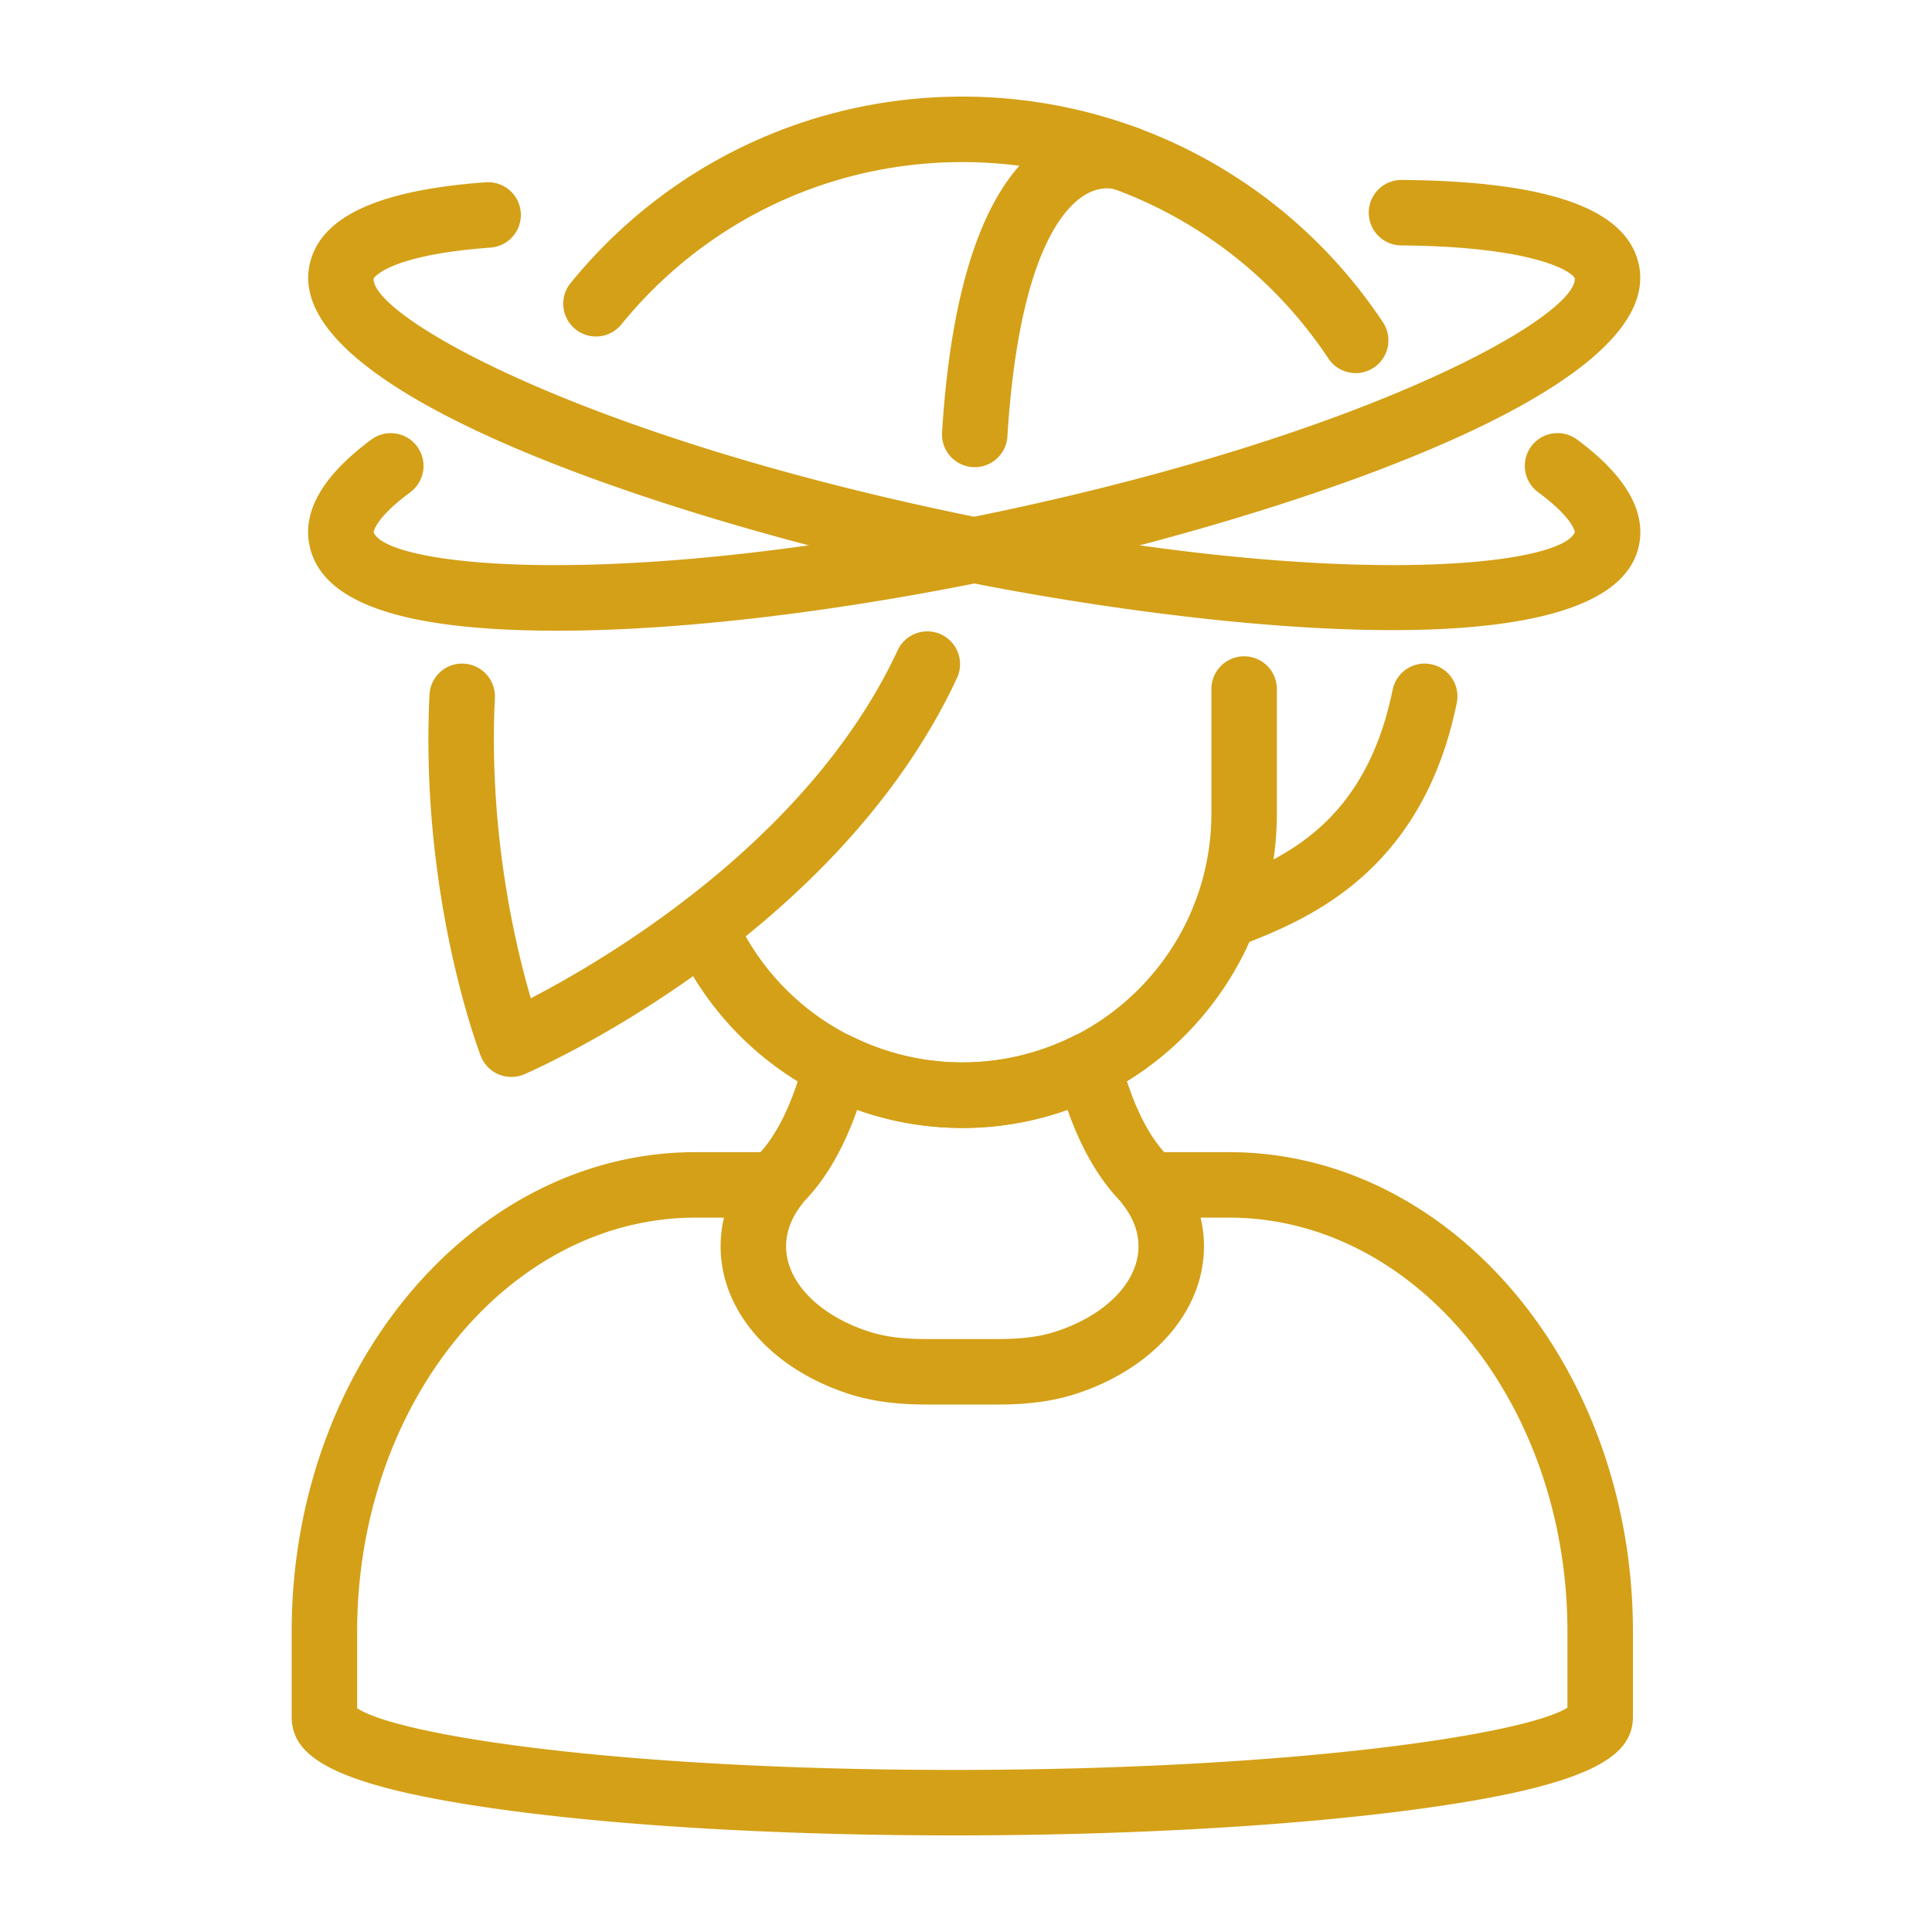
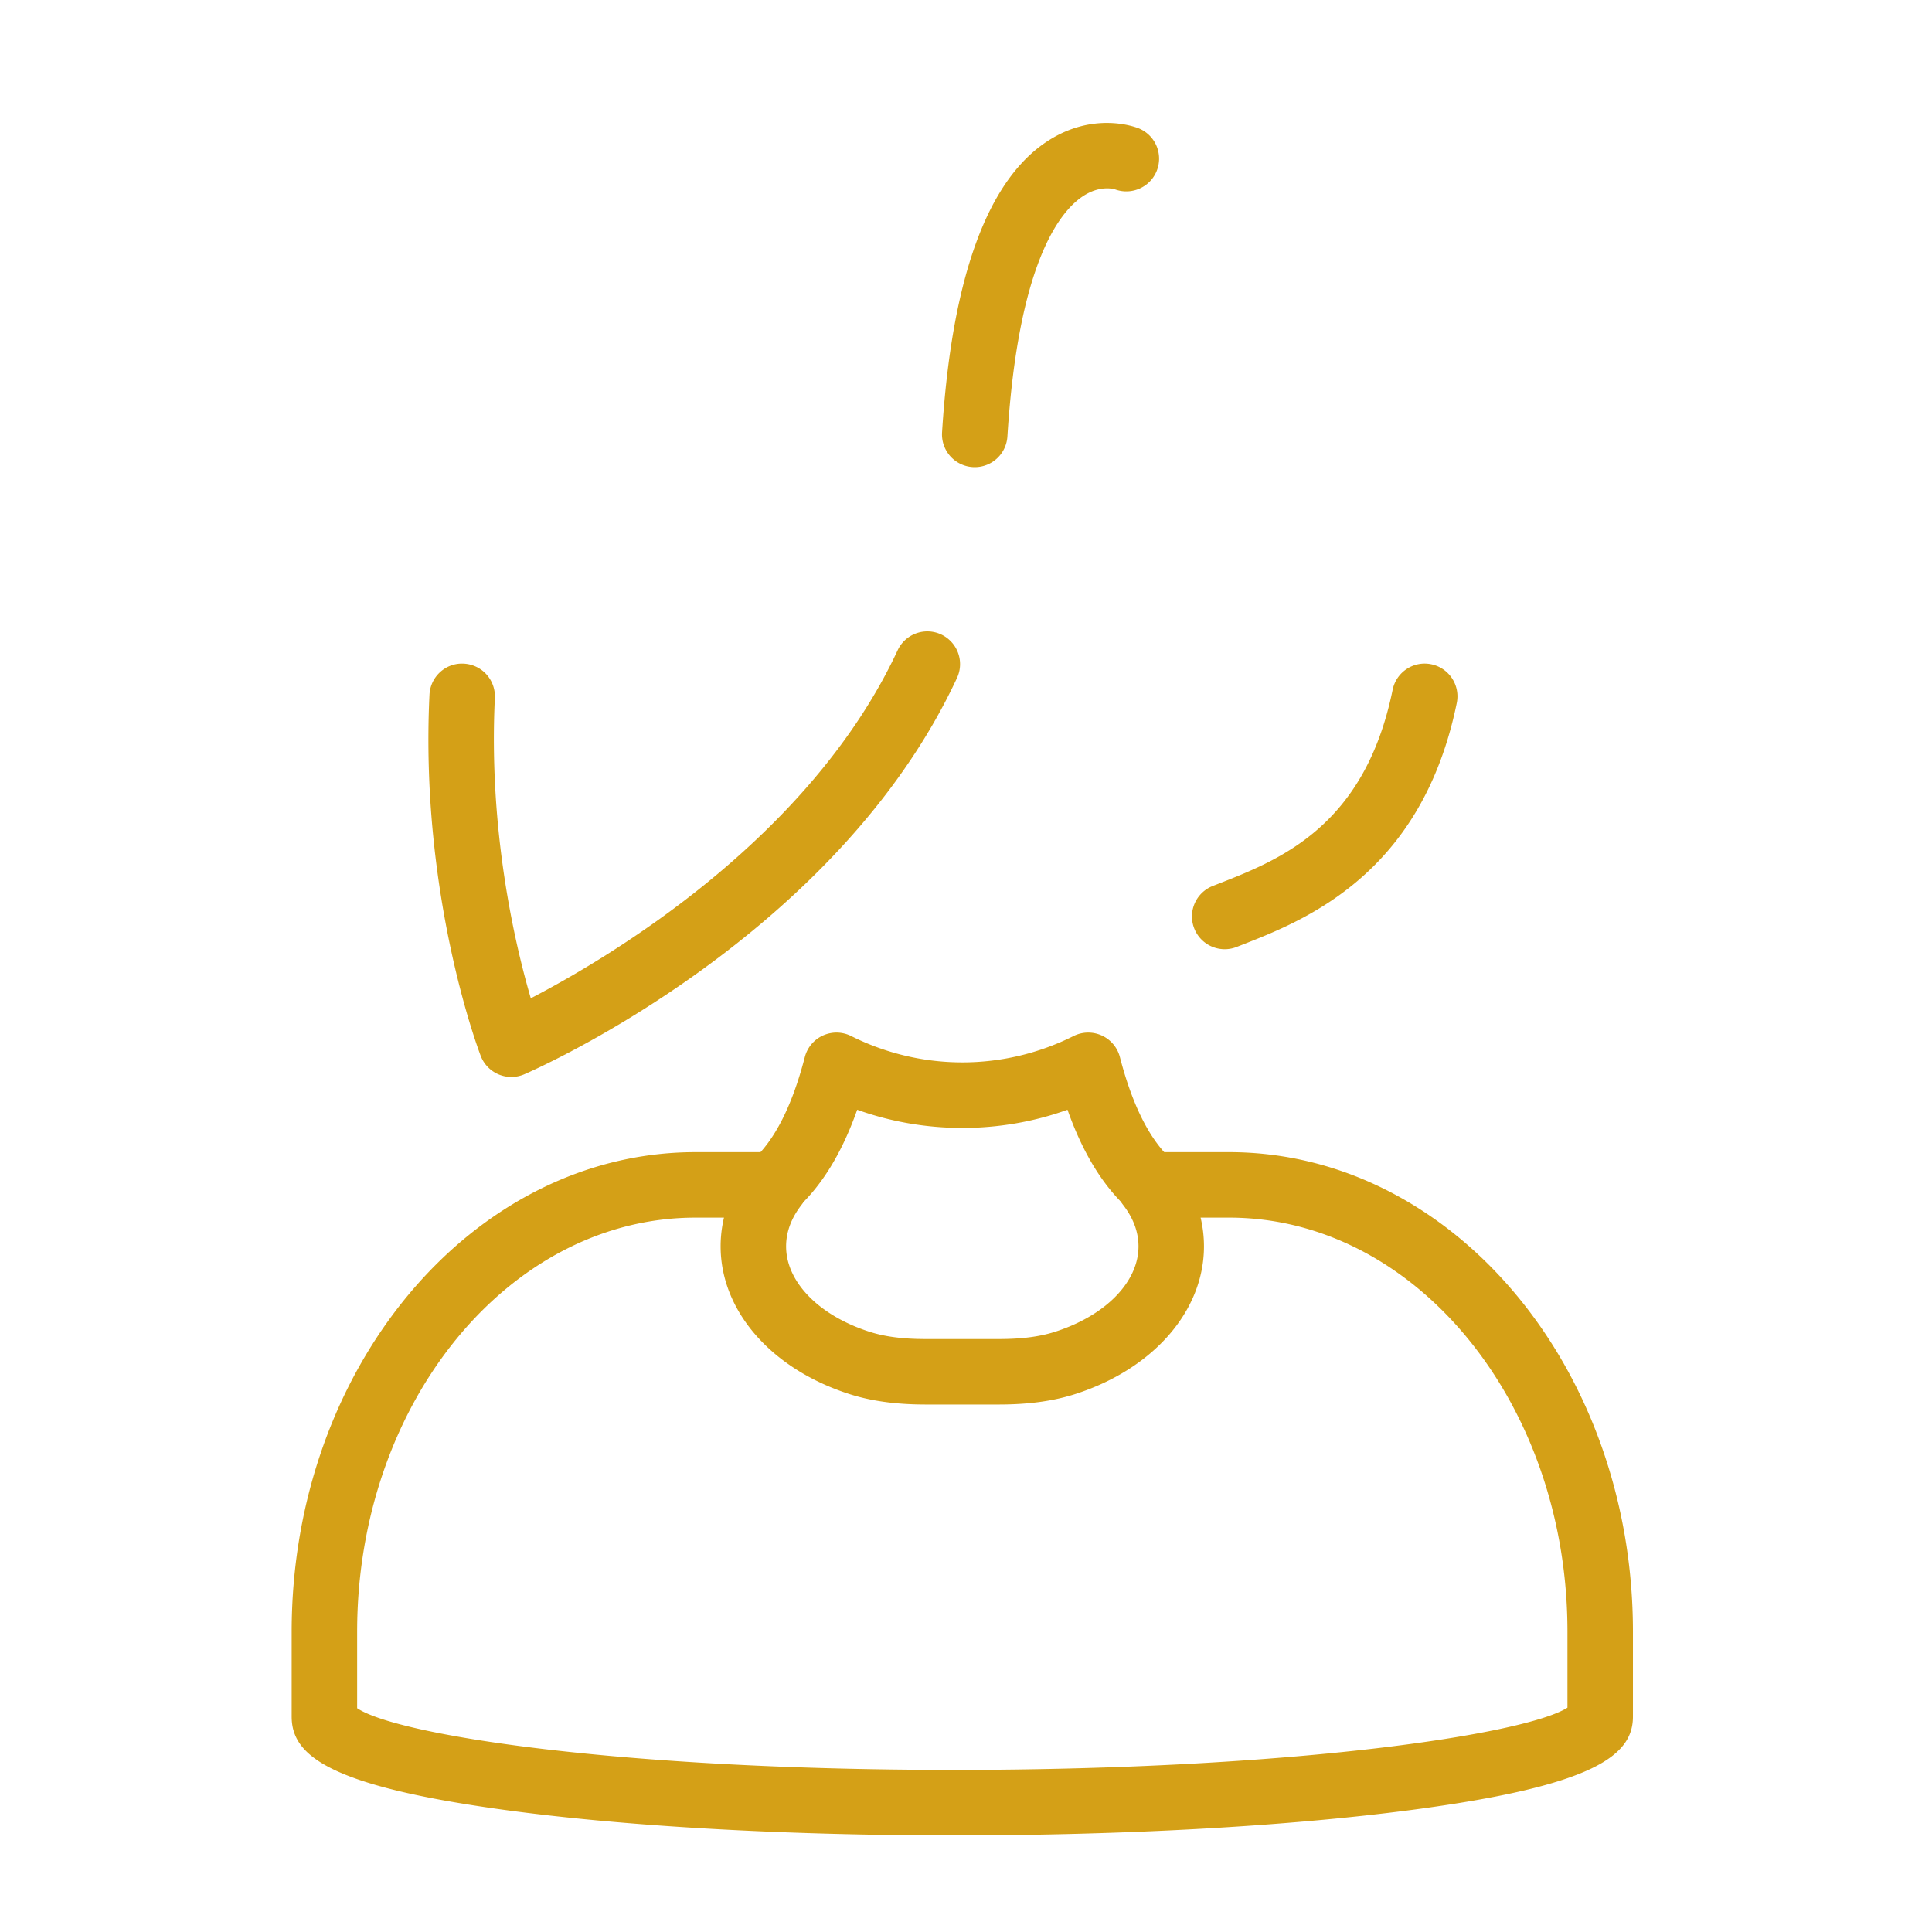
<svg xmlns="http://www.w3.org/2000/svg" version="1.1" width="512" height="512" x="0" y="0" viewBox="0 0 500 500" style="enable-background:new 0 0 512 512" xml:space="preserve" class="">
  <g>
    <path d="M297.793 315.121a8.45 8.45 0 0 1-5.624-2.137c-6.589-5.855-11.92-14.505-15.9-25.785-17.48 6.277-36.947 6.277-54.427 0-3.98 11.281-9.311 19.93-15.9 25.785-3.5 3.097-8.856 2.791-11.961-.709a8.473 8.473 0 0 1 .709-11.961c5.751-5.108 10.323-14.102 13.592-26.734a8.464 8.464 0 0 1 4.697-5.593 8.492 8.492 0 0 1 7.3.138 64.145 64.145 0 0 0 57.555 0 8.494 8.494 0 0 1 7.301-.138 8.464 8.464 0 0 1 4.697 5.593c3.268 12.632 7.841 21.626 13.592 26.734a8.473 8.473 0 0 1-5.631 14.807z" fill="#d4a017" opacity="1" data-original="#000000" />
-     <path d="M249.055 291.92c-32.275 0-61.53-19.092-74.534-48.633a8.479 8.479 0 0 1 4.341-11.17 8.477 8.477 0 0 1 11.17 4.341c10.296 23.4 33.467 38.517 59.023 38.517 35.538 0 64.45-28.913 64.45-64.451v-32.2a8.471 8.471 0 0 1 8.473-8.473 8.47 8.47 0 0 1 8.472 8.473v32.2c.001 44.882-36.513 81.396-81.395 81.396zM350.853 96.558a8.46 8.46 0 0 1-7.064-3.781c-21.157-31.828-56.57-50.831-94.734-50.831-34.409 0-66.594 15.34-88.302 42.086a8.473 8.473 0 0 1-13.156-10.679C172.538 42.624 209.518 25 249.055 25c43.85 0 84.54 21.83 108.844 58.394 2.593 3.897 1.531 9.157-2.363 11.747a8.437 8.437 0 0 1-4.683 1.417z" fill="#d4a017" opacity="1" data-original="#000000" />
    <path d="M316.956 245.656a8.477 8.477 0 0 1-7.888-5.375 8.471 8.471 0 0 1 4.785-10.985l1.346-.527c16.027-6.272 37.976-14.857 45.213-50.251.938-4.584 5.401-7.549 10.001-6.603a8.473 8.473 0 0 1 6.602 10.001c-9.085 44.419-39.371 56.267-55.641 62.633l-1.321.519a8.491 8.491 0 0 1-3.097.588zM132.328 278.714a8.476 8.476 0 0 1-7.91-5.435c-.646-1.683-15.771-41.768-13.269-93.471.224-4.675 4.192-8.31 8.87-8.053a8.47 8.47 0 0 1 8.053 8.87c-1.665 34.456 5.199 63.717 9.298 77.73 20.36-10.569 72.242-41.307 94.938-90.056a8.473 8.473 0 0 1 15.363 7.154c-31.18 66.966-108.692 101.141-111.974 102.564a8.47 8.47 0 0 1-3.369.697zM252.268 120.901a8.474 8.474 0 0 1-8.465-9.003c2.51-40.094 11.788-65.515 27.583-75.557 11.617-7.386 22.067-3.616 23.22-3.166a8.474 8.474 0 0 1 4.774 10.991c-1.691 4.286-6.49 6.415-10.795 4.849-.53-.166-4.118-1.108-8.508 1.889-6.037 4.115-16.582 17.652-19.362 62.054a8.471 8.471 0 0 1-8.447 7.943zM246.882 475c-43.889 0-85.21-2.344-116.352-6.602-45.685-6.244-55.045-14.169-55.045-24.144v-21.977c0-68.43 46.893-124.101 104.533-124.101h20.702a8.474 8.474 0 0 1 6.697 13.663c-2.637 3.404-3.974 7.008-3.974 10.717 0 9.165 8.406 17.82 21.419 22.051 4.065 1.321 8.727 1.936 14.67 1.936h19.022c5.944 0 10.602-.615 14.668-1.936 13.012-4.231 21.419-12.886 21.419-22.051 0-3.709-1.338-7.314-3.974-10.717a8.474 8.474 0 0 1 6.697-13.663h20.705c57.64 0 104.533 55.671 104.533 124.101v21.977c0 9.965-9.736 17.883-57.243 24.149-32.26 4.256-74.335 6.597-118.477 6.597zM92.43 442.083c10.359 6.939 67.341 15.972 154.452 15.972 88.093 0 147.948-9.253 158.773-16.11v-19.668c0-59.085-39.292-107.156-87.588-107.156h-7.353a32.28 32.28 0 0 1 .872 7.435c0 16.643-13.002 31.624-33.125 38.166-5.725 1.862-12.238 2.766-19.908 2.766h-19.022c-7.67 0-14.185-.904-19.911-2.769-20.123-6.539-33.124-21.521-33.124-38.163 0-2.507.295-4.995.871-7.435h-7.351c-48.296 0-87.588 48.07-87.588 107.156v19.806z" fill="#d4a017" opacity="1" data-original="#000000" />
-     <path d="M360.39 163.074c-38.439 0-85.845-7.264-117.601-13.969-59.494-12.566-170.062-45.569-162.676-80.544 2.606-12.347 17.521-19.345 45.596-21.386 4.684-.317 8.727 3.169 9.066 7.836a8.474 8.474 0 0 1-7.836 9.066c-26.756 1.944-30.231 7.951-30.253 8.012-.466 9.653 51.904 39.801 149.606 60.435 97.704 20.633 157.794 14.237 161.28 5.168-.011 0-.298-3.502-9.518-10.32a8.473 8.473 0 0 1-1.773-11.852 8.485 8.485 0 0 1 11.852-1.773c12.521 9.262 17.908 18.507 16.013 27.476-3.449 16.305-30.182 21.849-63.756 21.851z" fill="#d4a017" opacity="1" data-original="#000000" />
-     <path d="M144.1 163.226c-.822 0-1.633-.002-2.444-.011-38.351-.301-58.482-7.494-61.543-21.993-1.895-8.964 3.48-18.2 15.98-27.454 3.756-2.791 9.063-1.994 11.852 1.768a8.474 8.474 0 0 1-1.768 11.852c-9.223 6.826-9.483 10.326-9.48 10.356 3.478 9.017 63.56 15.413 161.267-5.221 97.702-20.633 150.074-50.782 149.597-60.487-.656-1.688-10.257-8.241-45.017-8.522a8.474 8.474 0 0 1 .069-16.946c38.367.312 58.471 7.505 61.532 21.993 7.384 34.973-103.182 67.978-162.679 80.544-43.221 9.126-84.772 14.121-117.366 14.121z" fill="#d4a017" opacity="1" data-original="#000000" />
  </g>
</svg>